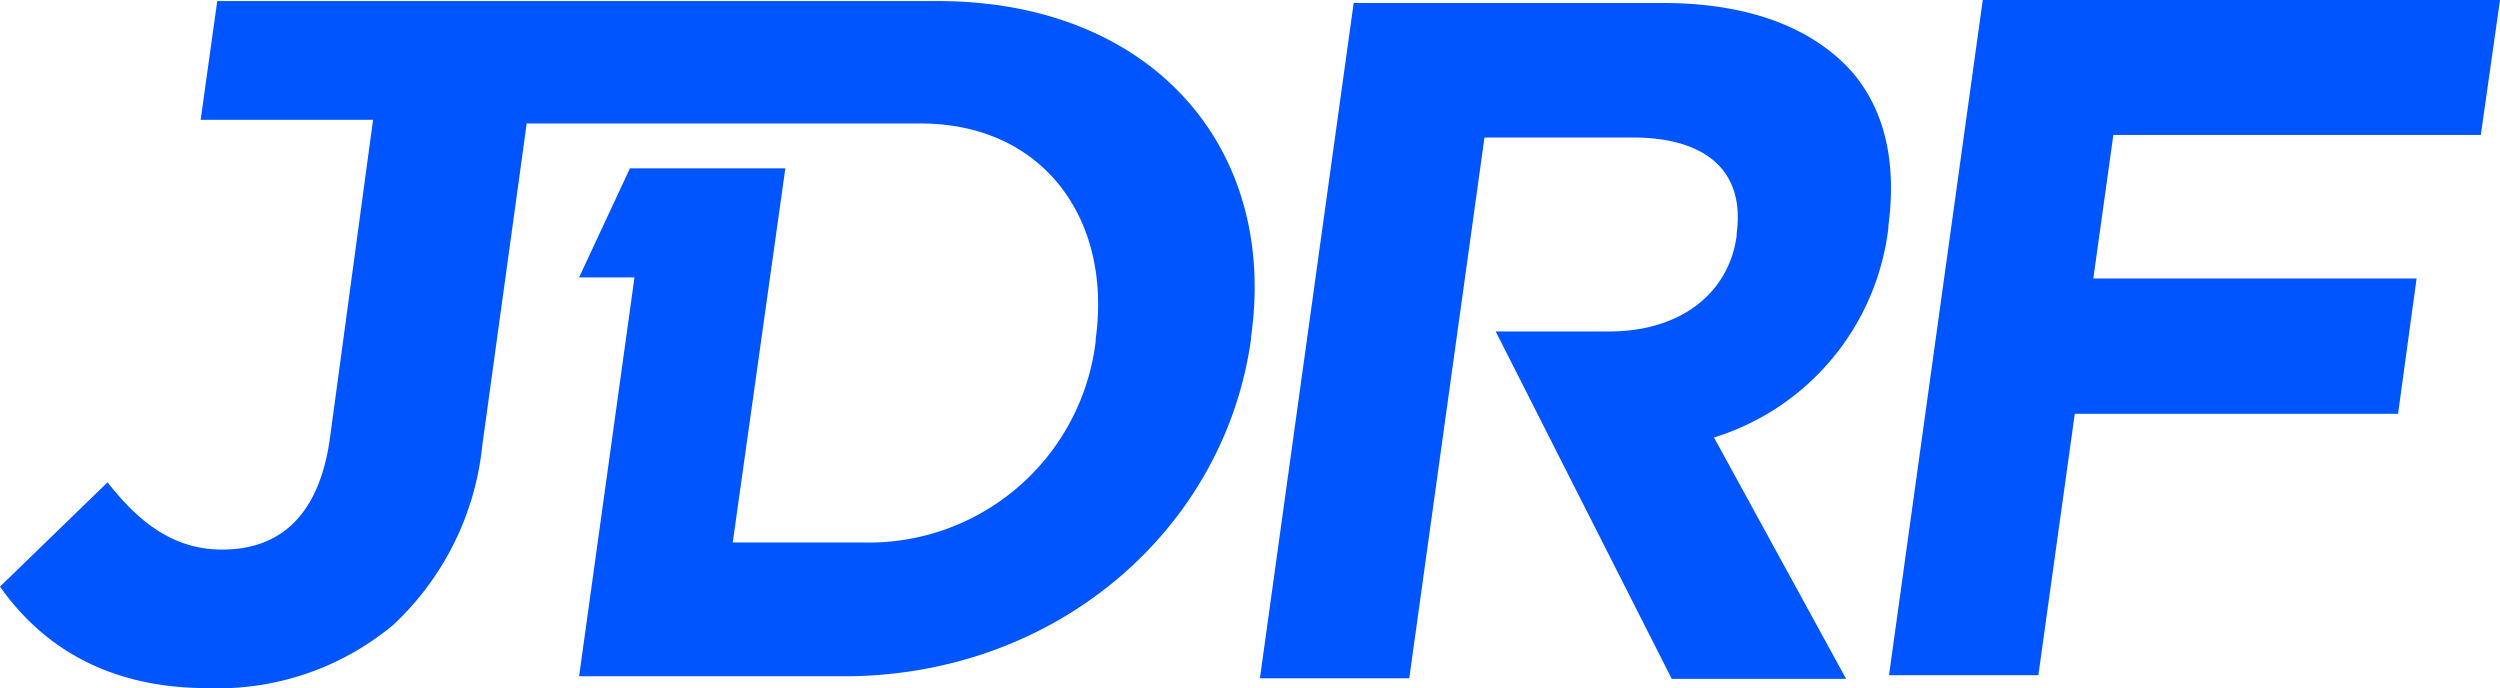
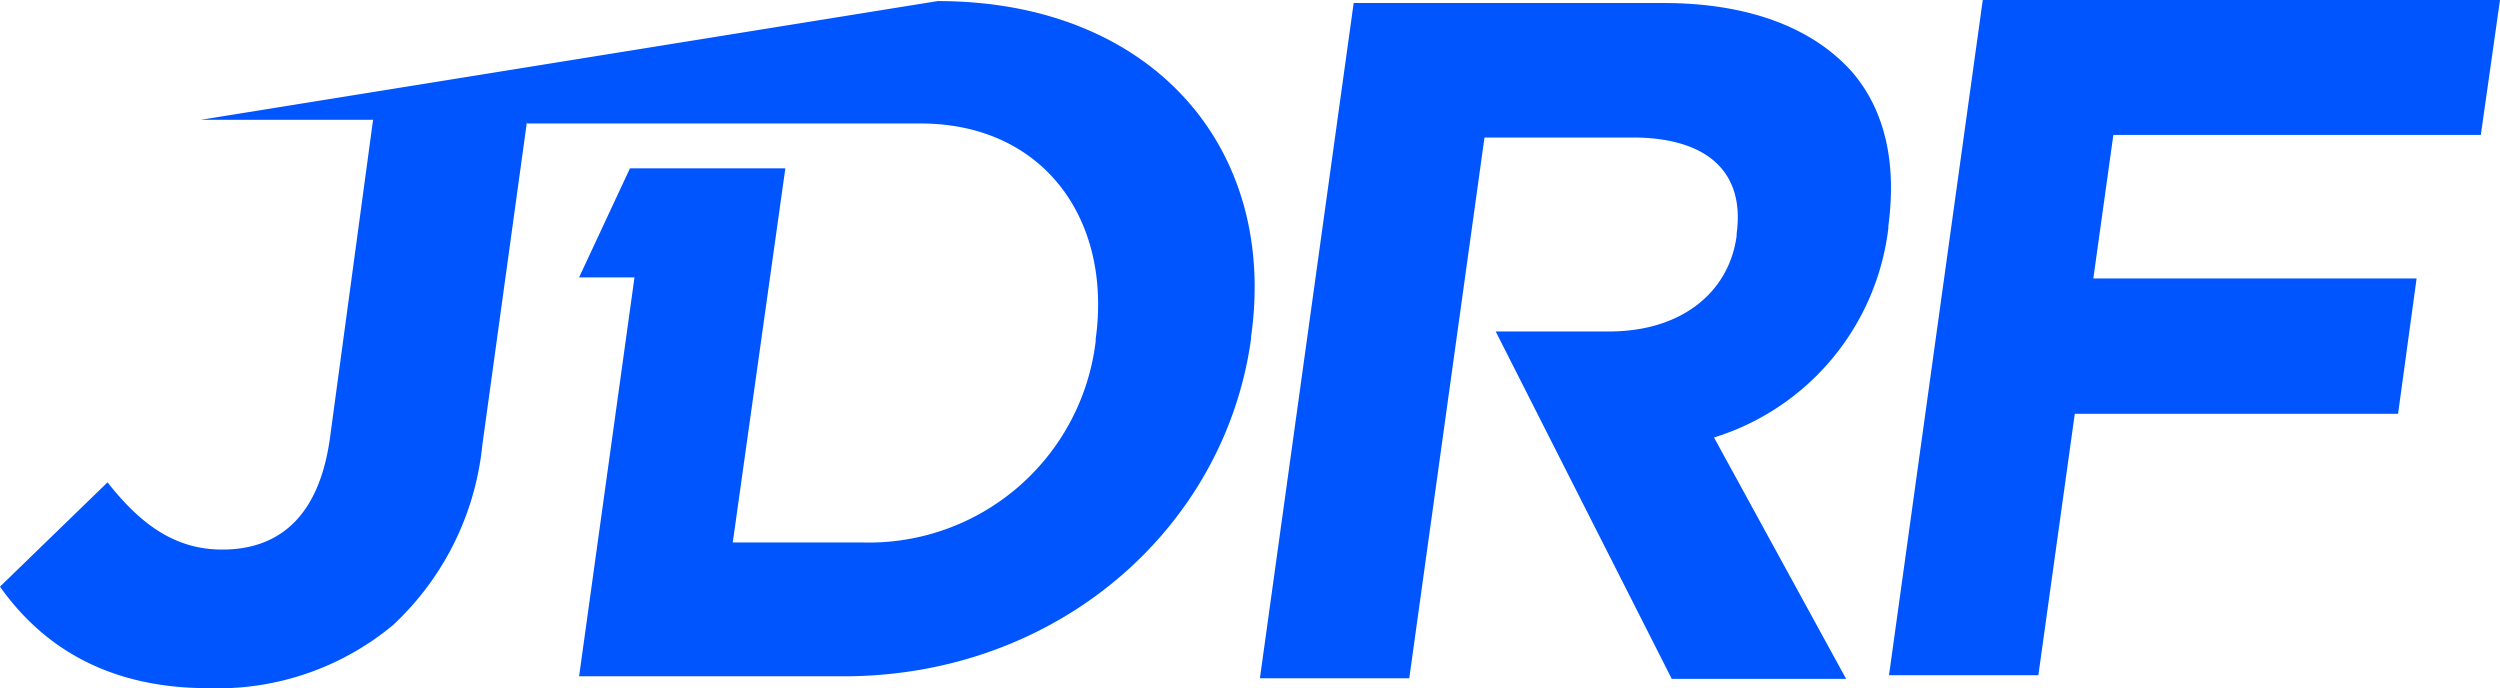
<svg xmlns="http://www.w3.org/2000/svg" class="spirit-icon spirit-icon--jdrf" viewBox="0 0 116 31.93" fill="#05f" stroke-width="0">
  <title>JDRF</title>
-   <path d="M115.11,6.26,116,0H92L87.65,31.33h6.93L96.27,19.2h15l.86-6.28h-15l.93-6.66ZM87.62,10.58v-.1c.4-3-.19-5.42-1.7-7.16-1.79-2-4.73-3.18-8.74-3.18H62.81L58.46,31.47h6.93L68.88,6.38h6.87c3.37,0,5.23,1.52,4.83,4.46v.1c-.35,2.62-2.55,4.44-5.92,4.44H69.4L77.57,31.5h8.09L79.53,20.3a11.61,11.61,0,0,0,8.09-9.72M43.51.05H10.08L9.31,5.56h8l-2,14.76c-.5,3.63-2.34,5.18-5,5.18-2.19,0-3.79-1.17-5.32-3.12L0,27.22c1.81,2.56,4.75,4.71,9.65,4.71A12.72,12.72,0,0,0,18.24,29a13.22,13.22,0,0,0,4.14-8.35l2.07-15v.08H42.72c5.66,0,8.89,4.41,8.12,10v.1A10.6,10.6,0,0,1,40,25.17H34L36.44,7.81H29.23l-2.36,5.06h2.57L26.87,31.38H39.14c9.91,0,17.7-6.85,18.91-15.67v-.09C59.3,6.81,53.4.05,43.51.05" />
+   <path d="M115.11,6.26,116,0H92L87.65,31.33h6.93L96.27,19.2h15l.86-6.28h-15l.93-6.66ZM87.62,10.58v-.1c.4-3-.19-5.42-1.7-7.16-1.79-2-4.73-3.18-8.74-3.18H62.81L58.46,31.47h6.93L68.88,6.38h6.87c3.37,0,5.23,1.52,4.83,4.46v.1c-.35,2.62-2.55,4.44-5.92,4.44H69.4L77.57,31.5h8.09L79.53,20.3a11.61,11.61,0,0,0,8.09-9.72M43.51.05L9.31,5.56h8l-2,14.76c-.5,3.63-2.34,5.18-5,5.18-2.19,0-3.79-1.17-5.32-3.12L0,27.22c1.81,2.56,4.75,4.71,9.65,4.71A12.72,12.72,0,0,0,18.24,29a13.22,13.22,0,0,0,4.14-8.35l2.07-15v.08H42.72c5.66,0,8.89,4.41,8.12,10v.1A10.6,10.6,0,0,1,40,25.17H34L36.44,7.81H29.23l-2.36,5.06h2.57L26.87,31.38H39.14c9.91,0,17.7-6.85,18.91-15.67v-.09C59.3,6.81,53.4.05,43.51.05" />
</svg>